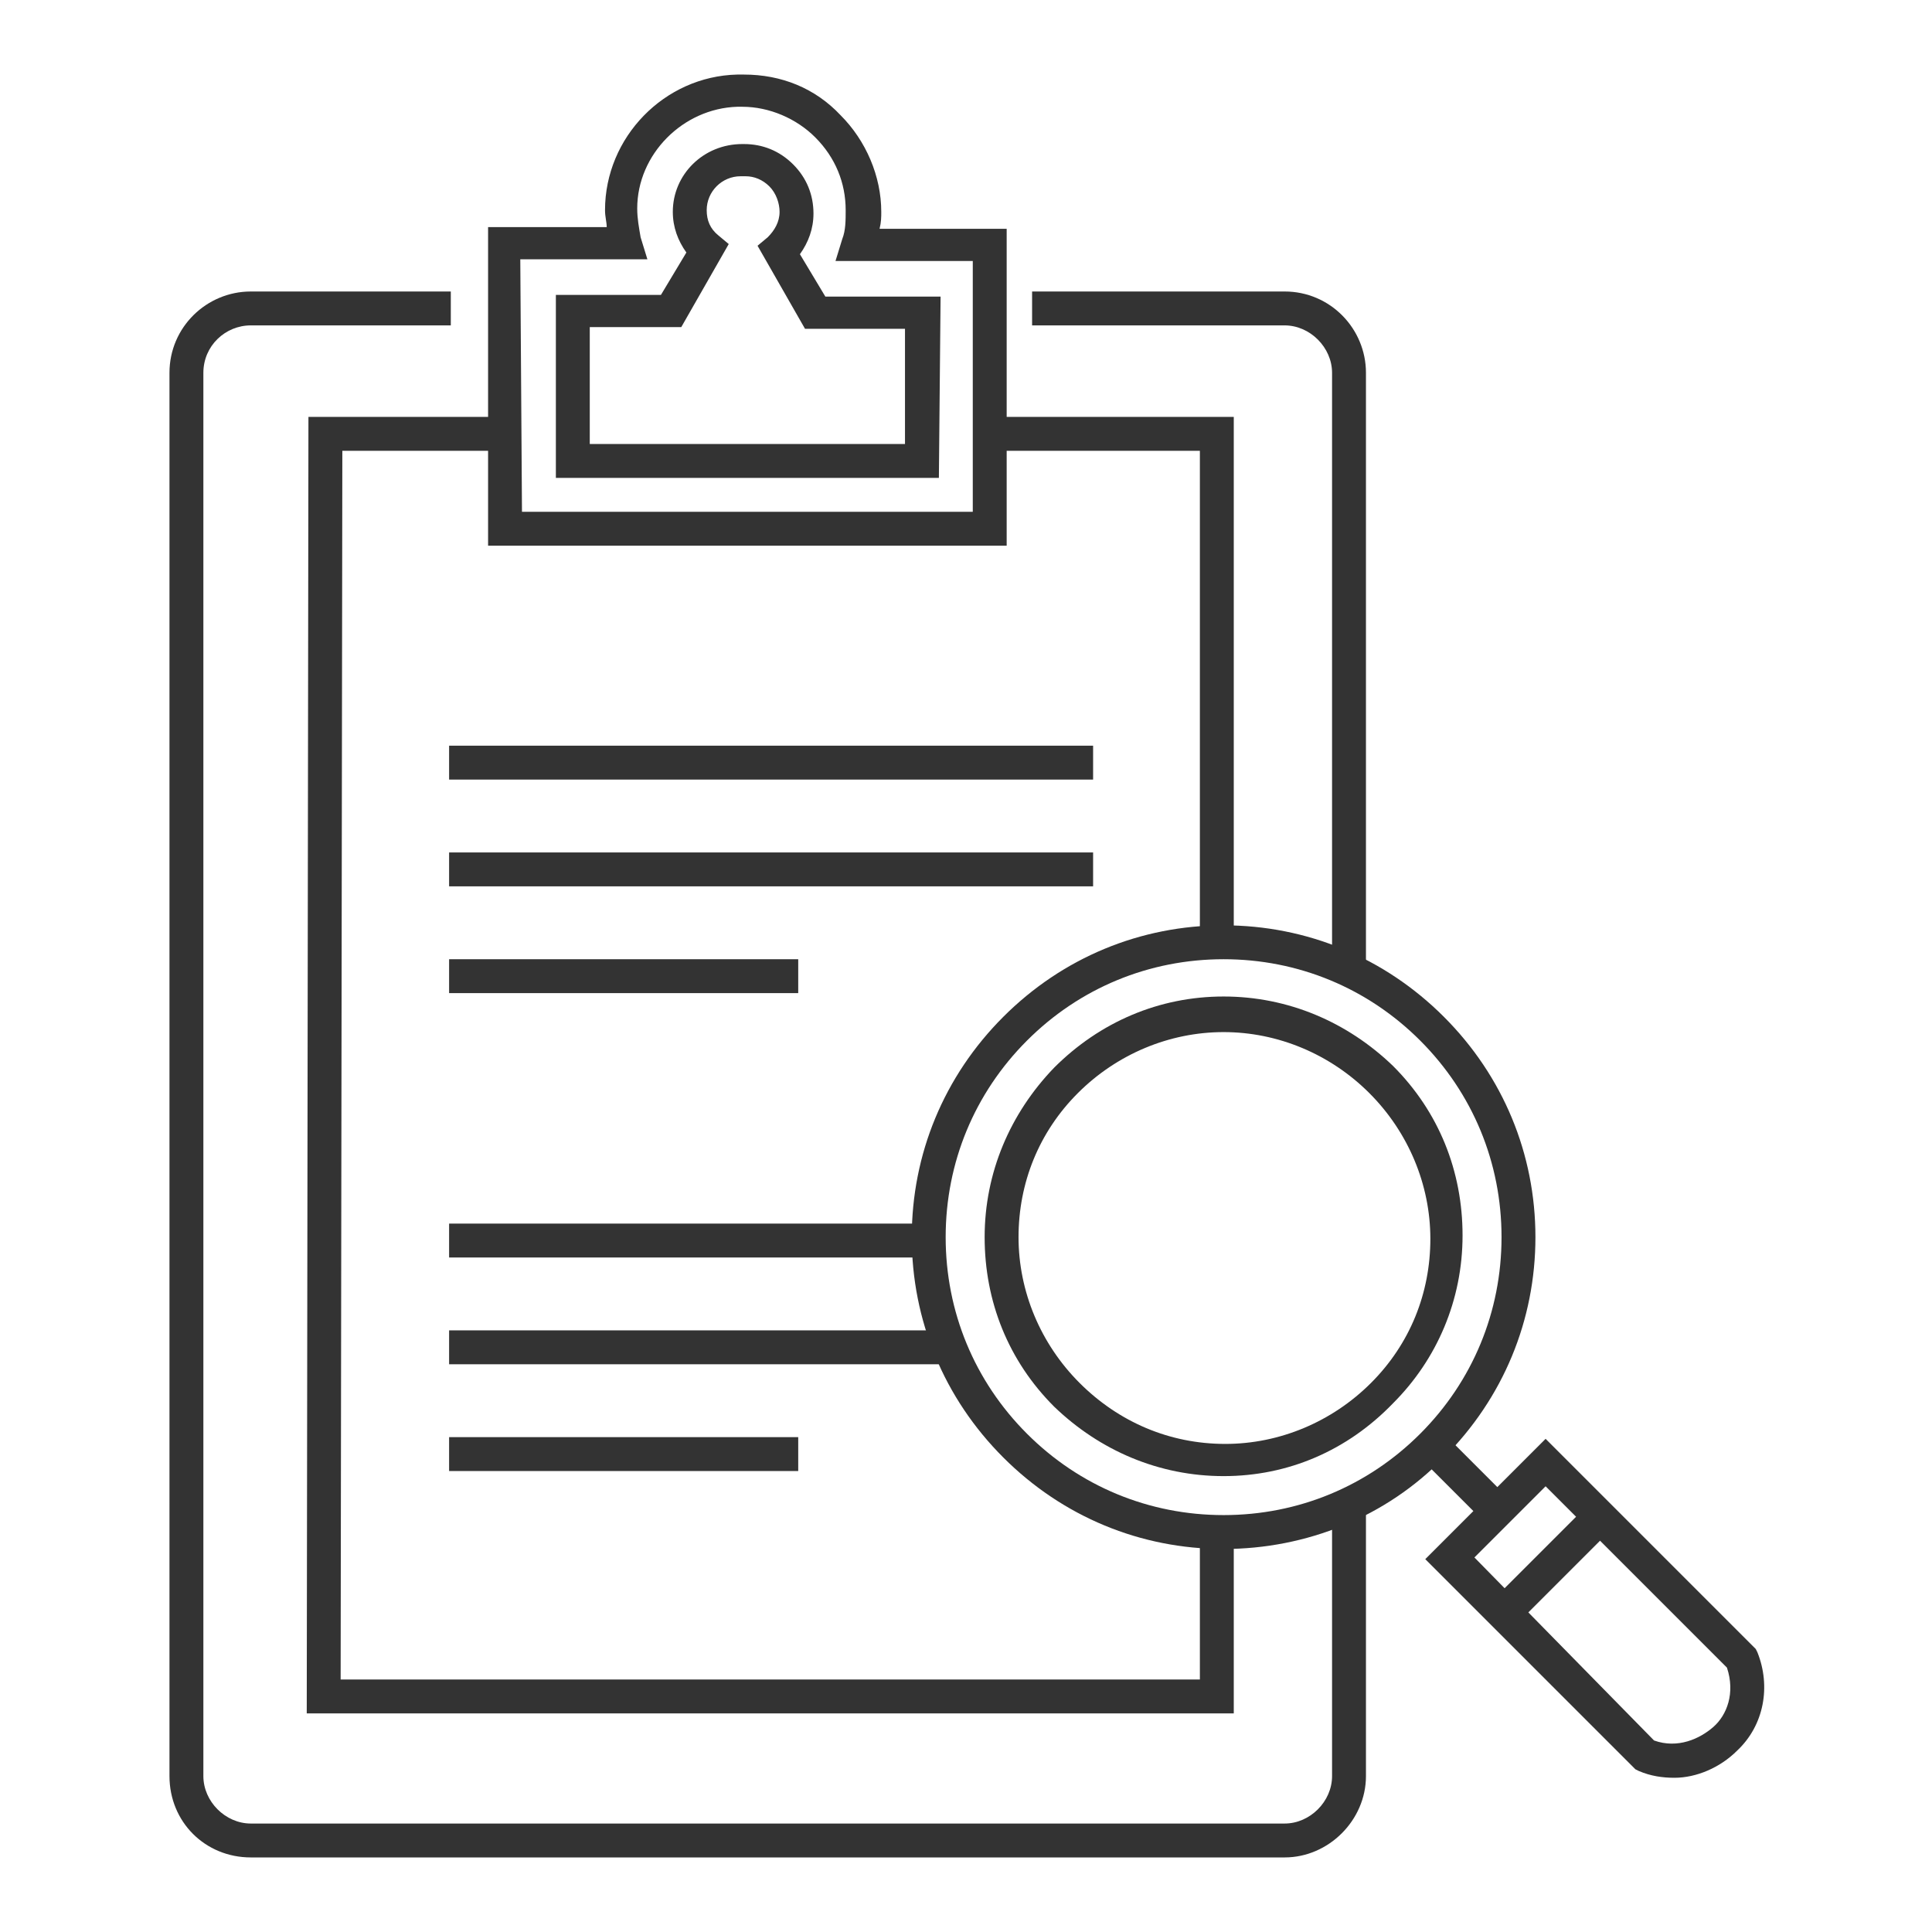
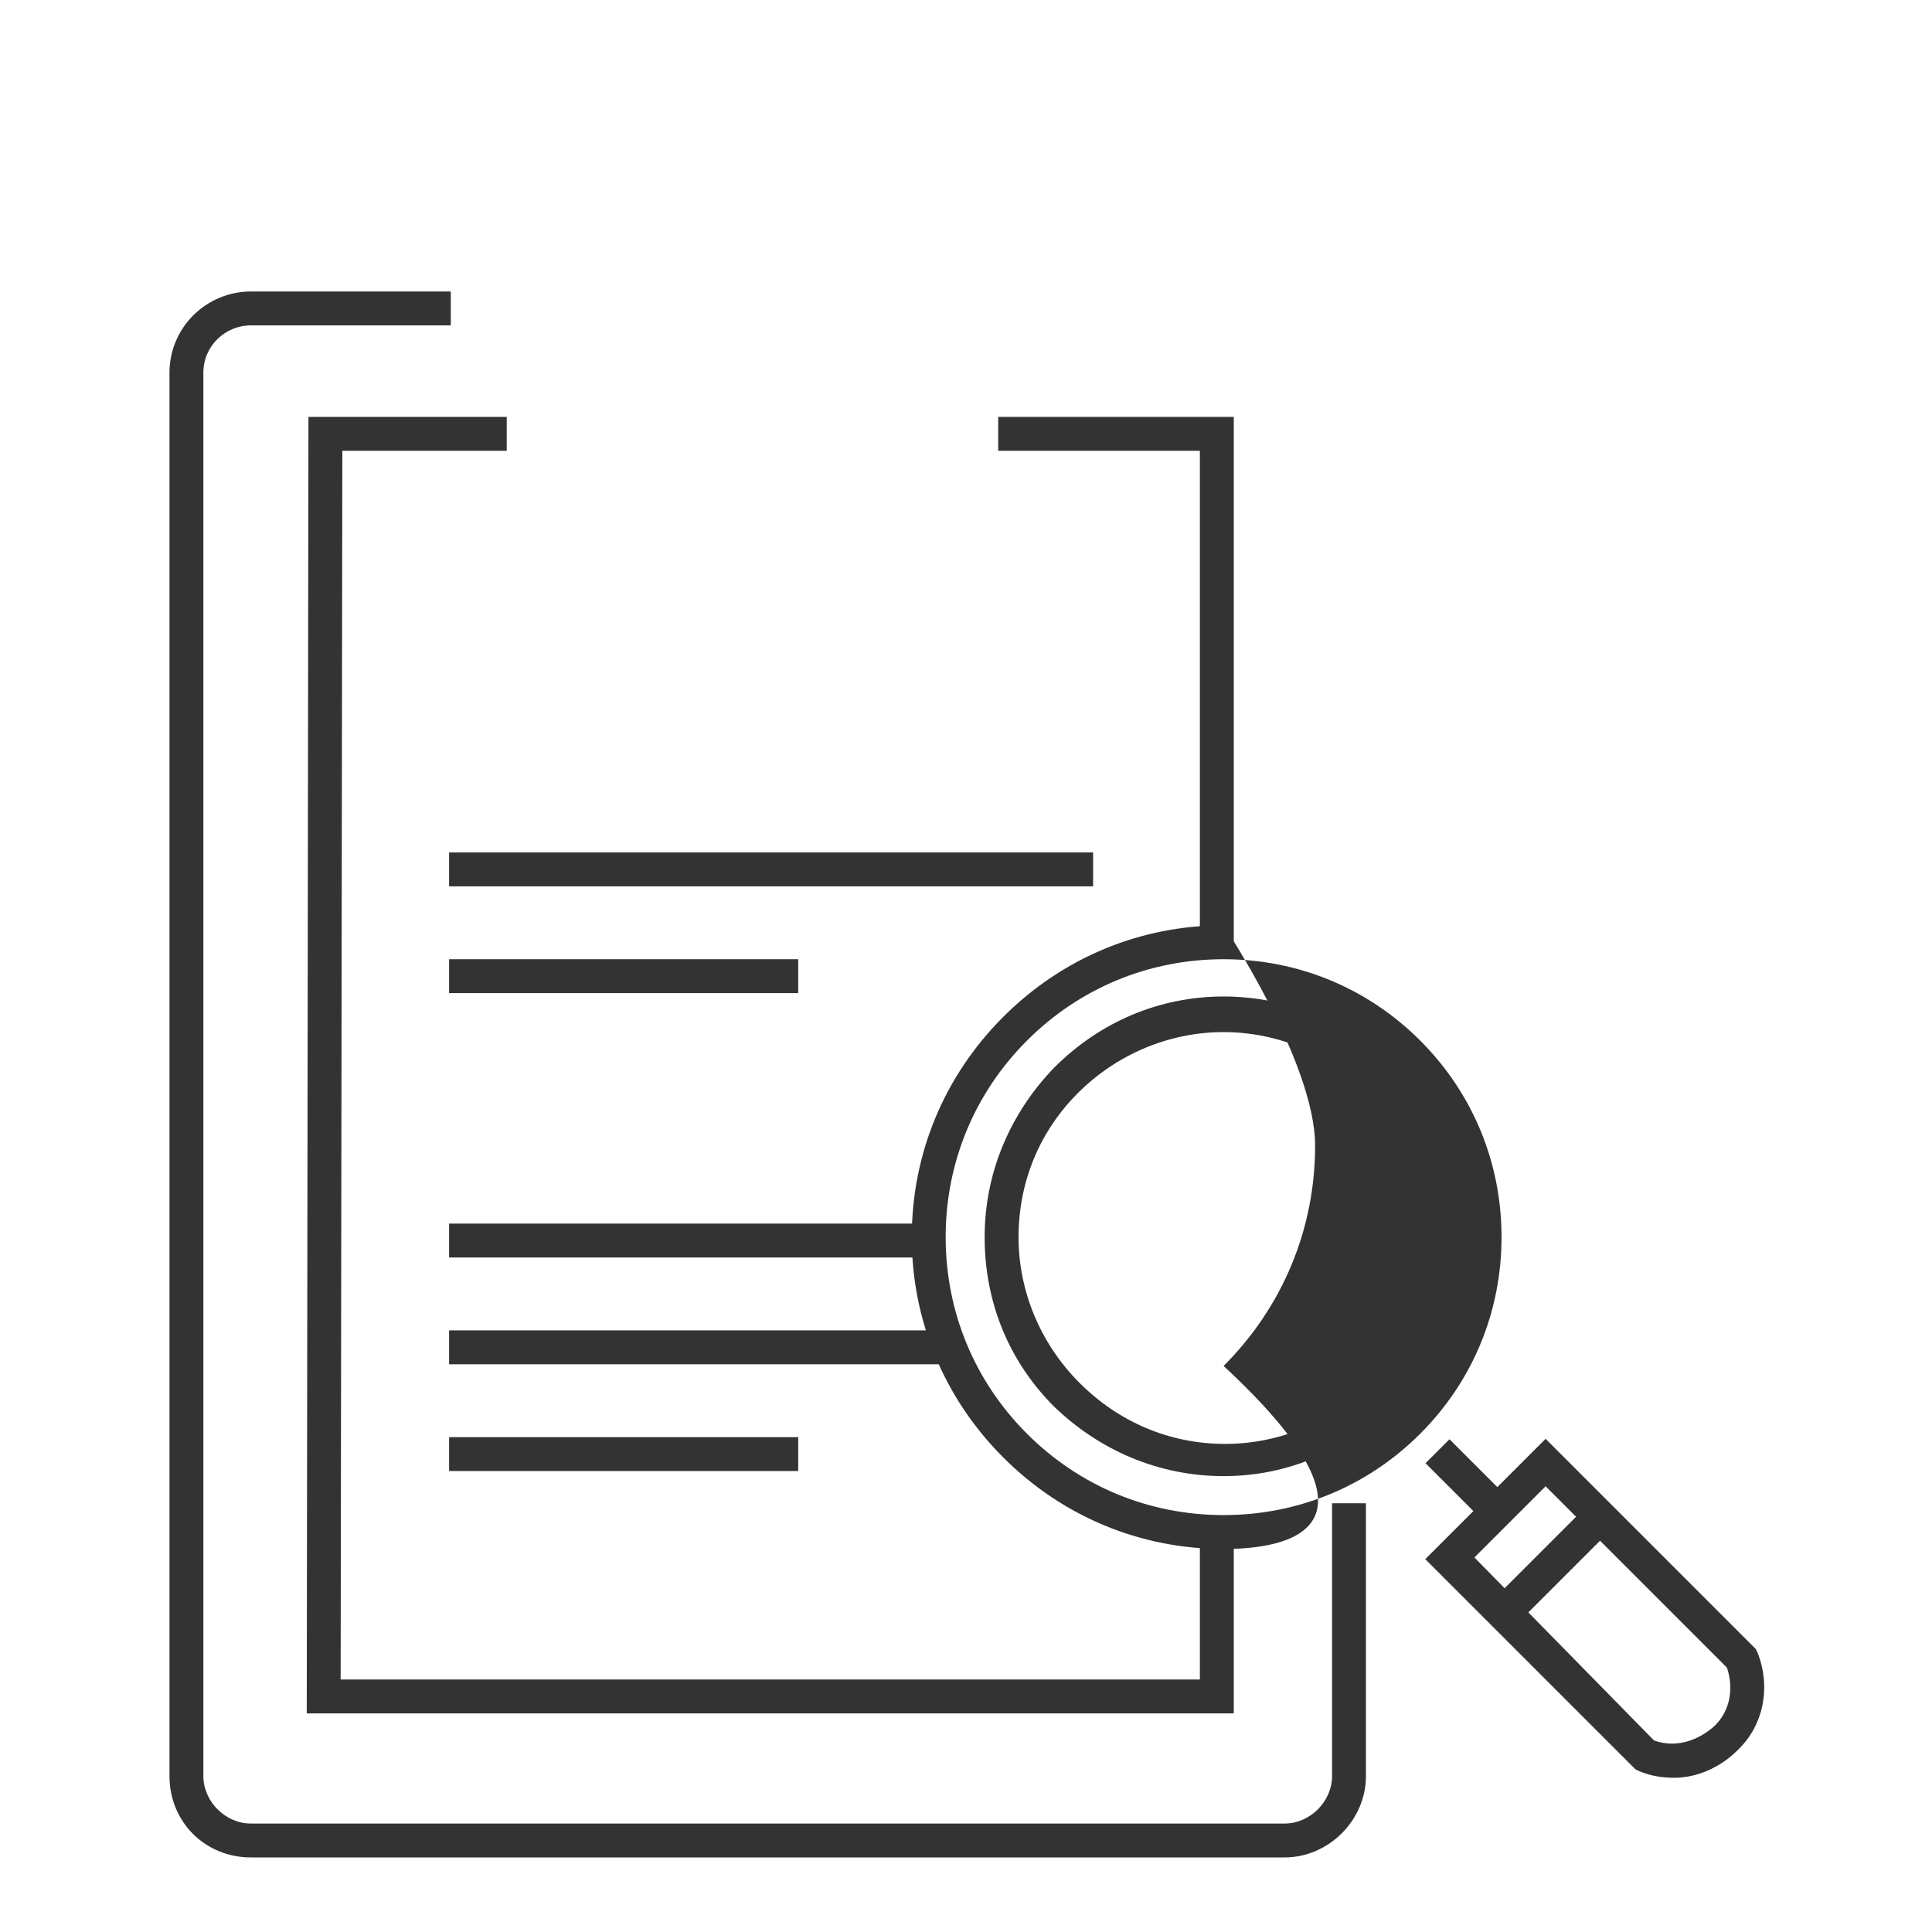
<svg xmlns="http://www.w3.org/2000/svg" xmlns:xlink="http://www.w3.org/1999/xlink" version="1.1" id="Layer_1" x="0px" y="0px" viewBox="0 0 114 114" style="enable-background:new 0 0 114 114;" xml:space="preserve">
  <style type="text/css">
	.st0{clip-path:url(#SVGID_00000160192513601860076150000004580113360161171588_);}
	.st1{fill:#333333;}
</style>
  <g>
    <g>
      <g>
        <g>
          <defs>
            <rect id="SVGID_1_" x="-24.5" y="-24.5" width="163" height="163" />
          </defs>
          <clipPath id="SVGID_00000047029110050877570180000000621736109583214748_">
            <use xlink:href="#SVGID_1_" style="overflow:visible;" />
          </clipPath>
          <g style="clip-path:url(#SVGID_00000047029110050877570180000000621736109583214748_);">
            <path class="st1" d="M75.8,109.6h-61c-2.7,0-4.8-2.1-4.8-4.8L10,22c0-2.7,2.2-4.8,4.8-4.8h11.8v2H14.8c-1.5,0-2.8,1.2-2.8,2.8       v82.8c0,1.5,1.3,2.8,2.8,2.8h61c1.5,0,2.8-1.3,2.8-2.8V88.7h2v16.1C80.6,107.4,78.4,109.6,75.8,109.6z" />
-             <path class="st1" d="M80.6,57h-2V22c0-1.5-1.3-2.8-2.8-2.8H60.9v-2h14.9c2.7,0,4.8,2.2,4.8,4.8L80.6,57L80.6,57z" />
            <polygon class="st1" points="72.8,101.1 18.1,101.1 18.2,24.6 29.9,24.6 29.9,26.6 20.2,26.6 20.1,99.1 70.8,99.1 70.8,90.4        72.8,90.4      " />
            <polygon class="st1" points="72.8,55.6 70.8,55.6 70.8,26.6 58.9,26.6 58.9,24.6 72.8,24.6      " />
-             <path class="st1" d="M59.4,32.2H28.8V13.4h7c0-0.3-0.1-0.6-0.1-1c0-4.3,3.5-7.9,7.8-8h0.4c2.2,0,4.2,0.8,5.7,2.4       c1.5,1.5,2.4,3.6,2.4,5.7c0,0.3,0,0.6-0.1,1h7.5C59.4,13.5,59.4,32.2,59.4,32.2z M30.8,30.2h26.6V15.4h-8.1l0.4-1.3       c0.2-0.5,0.2-1.1,0.2-1.7c0-1.6-0.6-3.1-1.8-4.3C47,7,45.4,6.3,43.8,6.3h-0.3c-3.2,0.1-5.9,2.8-5.9,6c0,0.6,0.1,1.1,0.2,1.7       l0.4,1.3h-7.5L30.8,30.2L30.8,30.2z M55.4,28.2H32.8V17.4H39l1.5-2.5c-0.5-0.7-0.8-1.5-0.8-2.4c0-2.2,1.8-4,4.1-4h0.1       c1.1,0,2.1,0.4,2.9,1.2c0.8,0.8,1.2,1.8,1.2,2.9c0,0.9-0.3,1.7-0.8,2.4l1.5,2.5h6.8L55.4,28.2L55.4,28.2z M34.8,26.2h18.6v-6.8       h-5.9l-2.8-4.9l0.6-0.5c0.4-0.4,0.7-0.9,0.7-1.5c0-0.5-0.2-1.1-0.6-1.5s-0.9-0.6-1.4-0.6h-0.2h-0.1c-1.1,0-2,0.9-2,2       c0,0.6,0.2,1.1,0.7,1.5l0.6,0.5l-2.8,4.9h-5.4V26.2L34.8,26.2z M43.7,10.4L43.7,10.4L43.7,10.4z" />
            <rect x="26.5" y="56.6" class="st1" width="20.6" height="2" />
            <rect x="26.5" y="50.3" class="st1" width="38" height="2" />
-             <rect x="26.5" y="44" class="st1" width="38" height="2" />
            <rect x="26.5" y="84.8" class="st1" width="20.6" height="2" />
            <rect x="26.5" y="78.5" class="st1" width="29.6" height="2" />
            <rect x="26.5" y="72.2" class="st1" width="28.3" height="2" />
-             <path class="st1" d="M72.2,91.4c-4.9,0-9.5-1.9-13-5.4s-5.4-8.1-5.4-13s1.9-9.5,5.4-13s8.1-5.4,13-5.4l0,0       c4.9,0,9.5,1.9,13,5.4s5.4,8.1,5.4,13s-1.9,9.5-5.4,13C81.8,89.5,77.1,91.4,72.2,91.4L72.2,91.4L72.2,91.4z M72.2,56.6       c-4.4,0-8.5,1.7-11.6,4.8c-3.1,3.1-4.8,7.2-4.8,11.6s1.7,8.5,4.8,11.6s7.2,4.8,11.6,4.8l0,0c4.4,0,8.5-1.7,11.6-4.8       c3.1-3.1,4.8-7.2,4.8-11.6s-1.7-8.5-4.8-11.6C80.7,58.3,76.6,56.6,72.2,56.6L72.2,56.6L72.2,56.6z" />
+             <path class="st1" d="M72.2,91.4c-4.9,0-9.5-1.9-13-5.4s-5.4-8.1-5.4-13s1.9-9.5,5.4-13s8.1-5.4,13-5.4l0,0       s5.4,8.1,5.4,13s-1.9,9.5-5.4,13C81.8,89.5,77.1,91.4,72.2,91.4L72.2,91.4L72.2,91.4z M72.2,56.6       c-4.4,0-8.5,1.7-11.6,4.8c-3.1,3.1-4.8,7.2-4.8,11.6s1.7,8.5,4.8,11.6s7.2,4.8,11.6,4.8l0,0c4.4,0,8.5-1.7,11.6-4.8       c3.1-3.1,4.8-7.2,4.8-11.6s-1.7-8.5-4.8-11.6C80.7,58.3,76.6,56.6,72.2,56.6L72.2,56.6L72.2,56.6z" />
            <path class="st1" d="M72.2,87.1c-3.8,0-7.3-1.5-10-4.1c-2.7-2.7-4.1-6.2-4.1-10s1.5-7.3,4.1-10c2.7-2.7,6.2-4.2,10-4.2l0,0       c3.8,0,7.3,1.5,10,4.1c2.7,2.7,4.1,6.2,4.1,10s-1.5,7.3-4.1,9.9C79.5,85.6,76,87.1,72.2,87.1L72.2,87.1L72.2,87.1z M72.2,60.9       L72.2,60.9c-3.2,0-6.3,1.3-8.6,3.6c-2.3,2.3-3.5,5.3-3.5,8.5s1.3,6.3,3.6,8.6c2.3,2.3,5.3,3.6,8.6,3.6l0,0       c3.2,0,6.3-1.3,8.6-3.6l0,0c2.3-2.3,3.5-5.3,3.5-8.5s-1.3-6.3-3.6-8.6S75.4,60.9,72.2,60.9L72.2,60.9z" />
            <path class="st1" d="M98.8,104.9c-0.7,0-1.4-0.1-2.1-0.4l-0.2-0.1L84.1,92l7.1-7.1l12.4,12.4l0.1,0.2c0.8,2,0.4,4.3-1.2,5.8       C101.5,104.3,100.1,104.9,98.8,104.9L98.8,104.9z M97.6,102.7c1.4,0.5,2.7-0.1,3.5-0.8s1.3-2,0.8-3.5L91.2,87.7L87,91.9       L97.6,102.7z" />
            <rect x="88.5" y="91.3" transform="matrix(0.707 -0.707 0.707 0.707 -38.419 91.817)" class="st1" width="6.2" height="2" />
            <rect x="85.4" y="85" transform="matrix(0.707 -0.707 0.707 0.707 -36.359 86.622)" class="st1" width="2" height="4.4" />
          </g>
        </g>
      </g>
    </g>
  </g>
</svg>